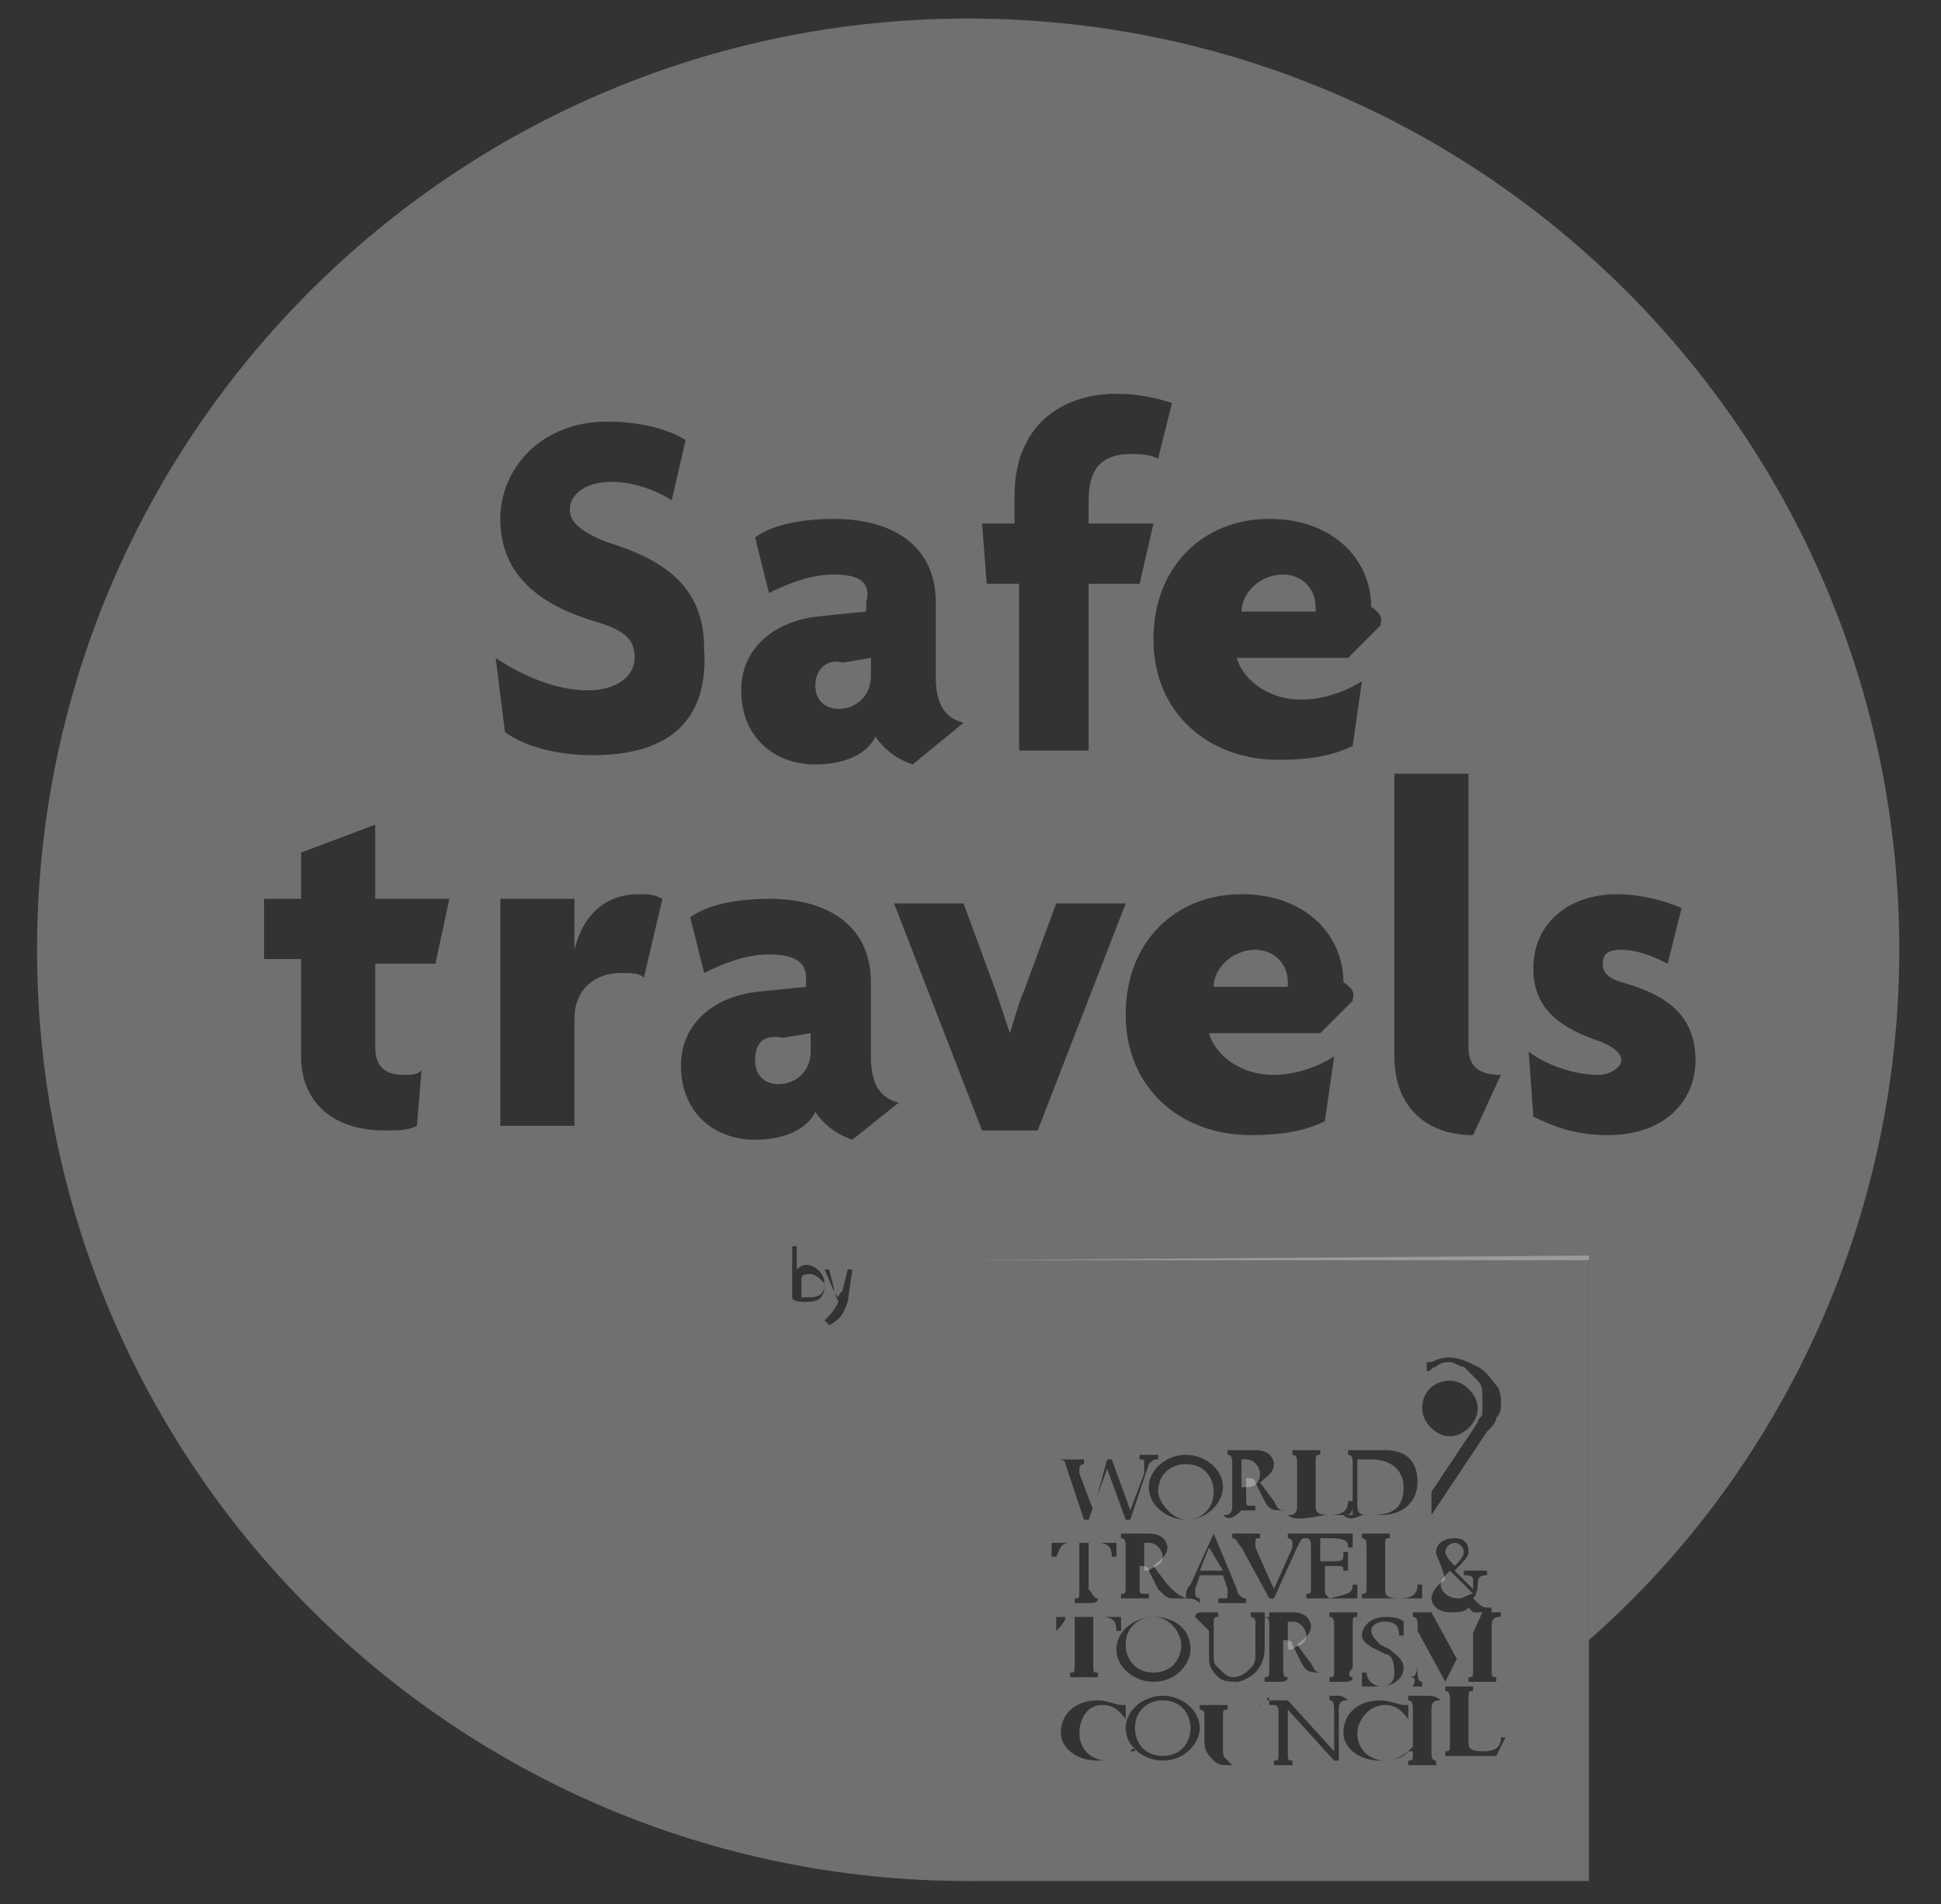
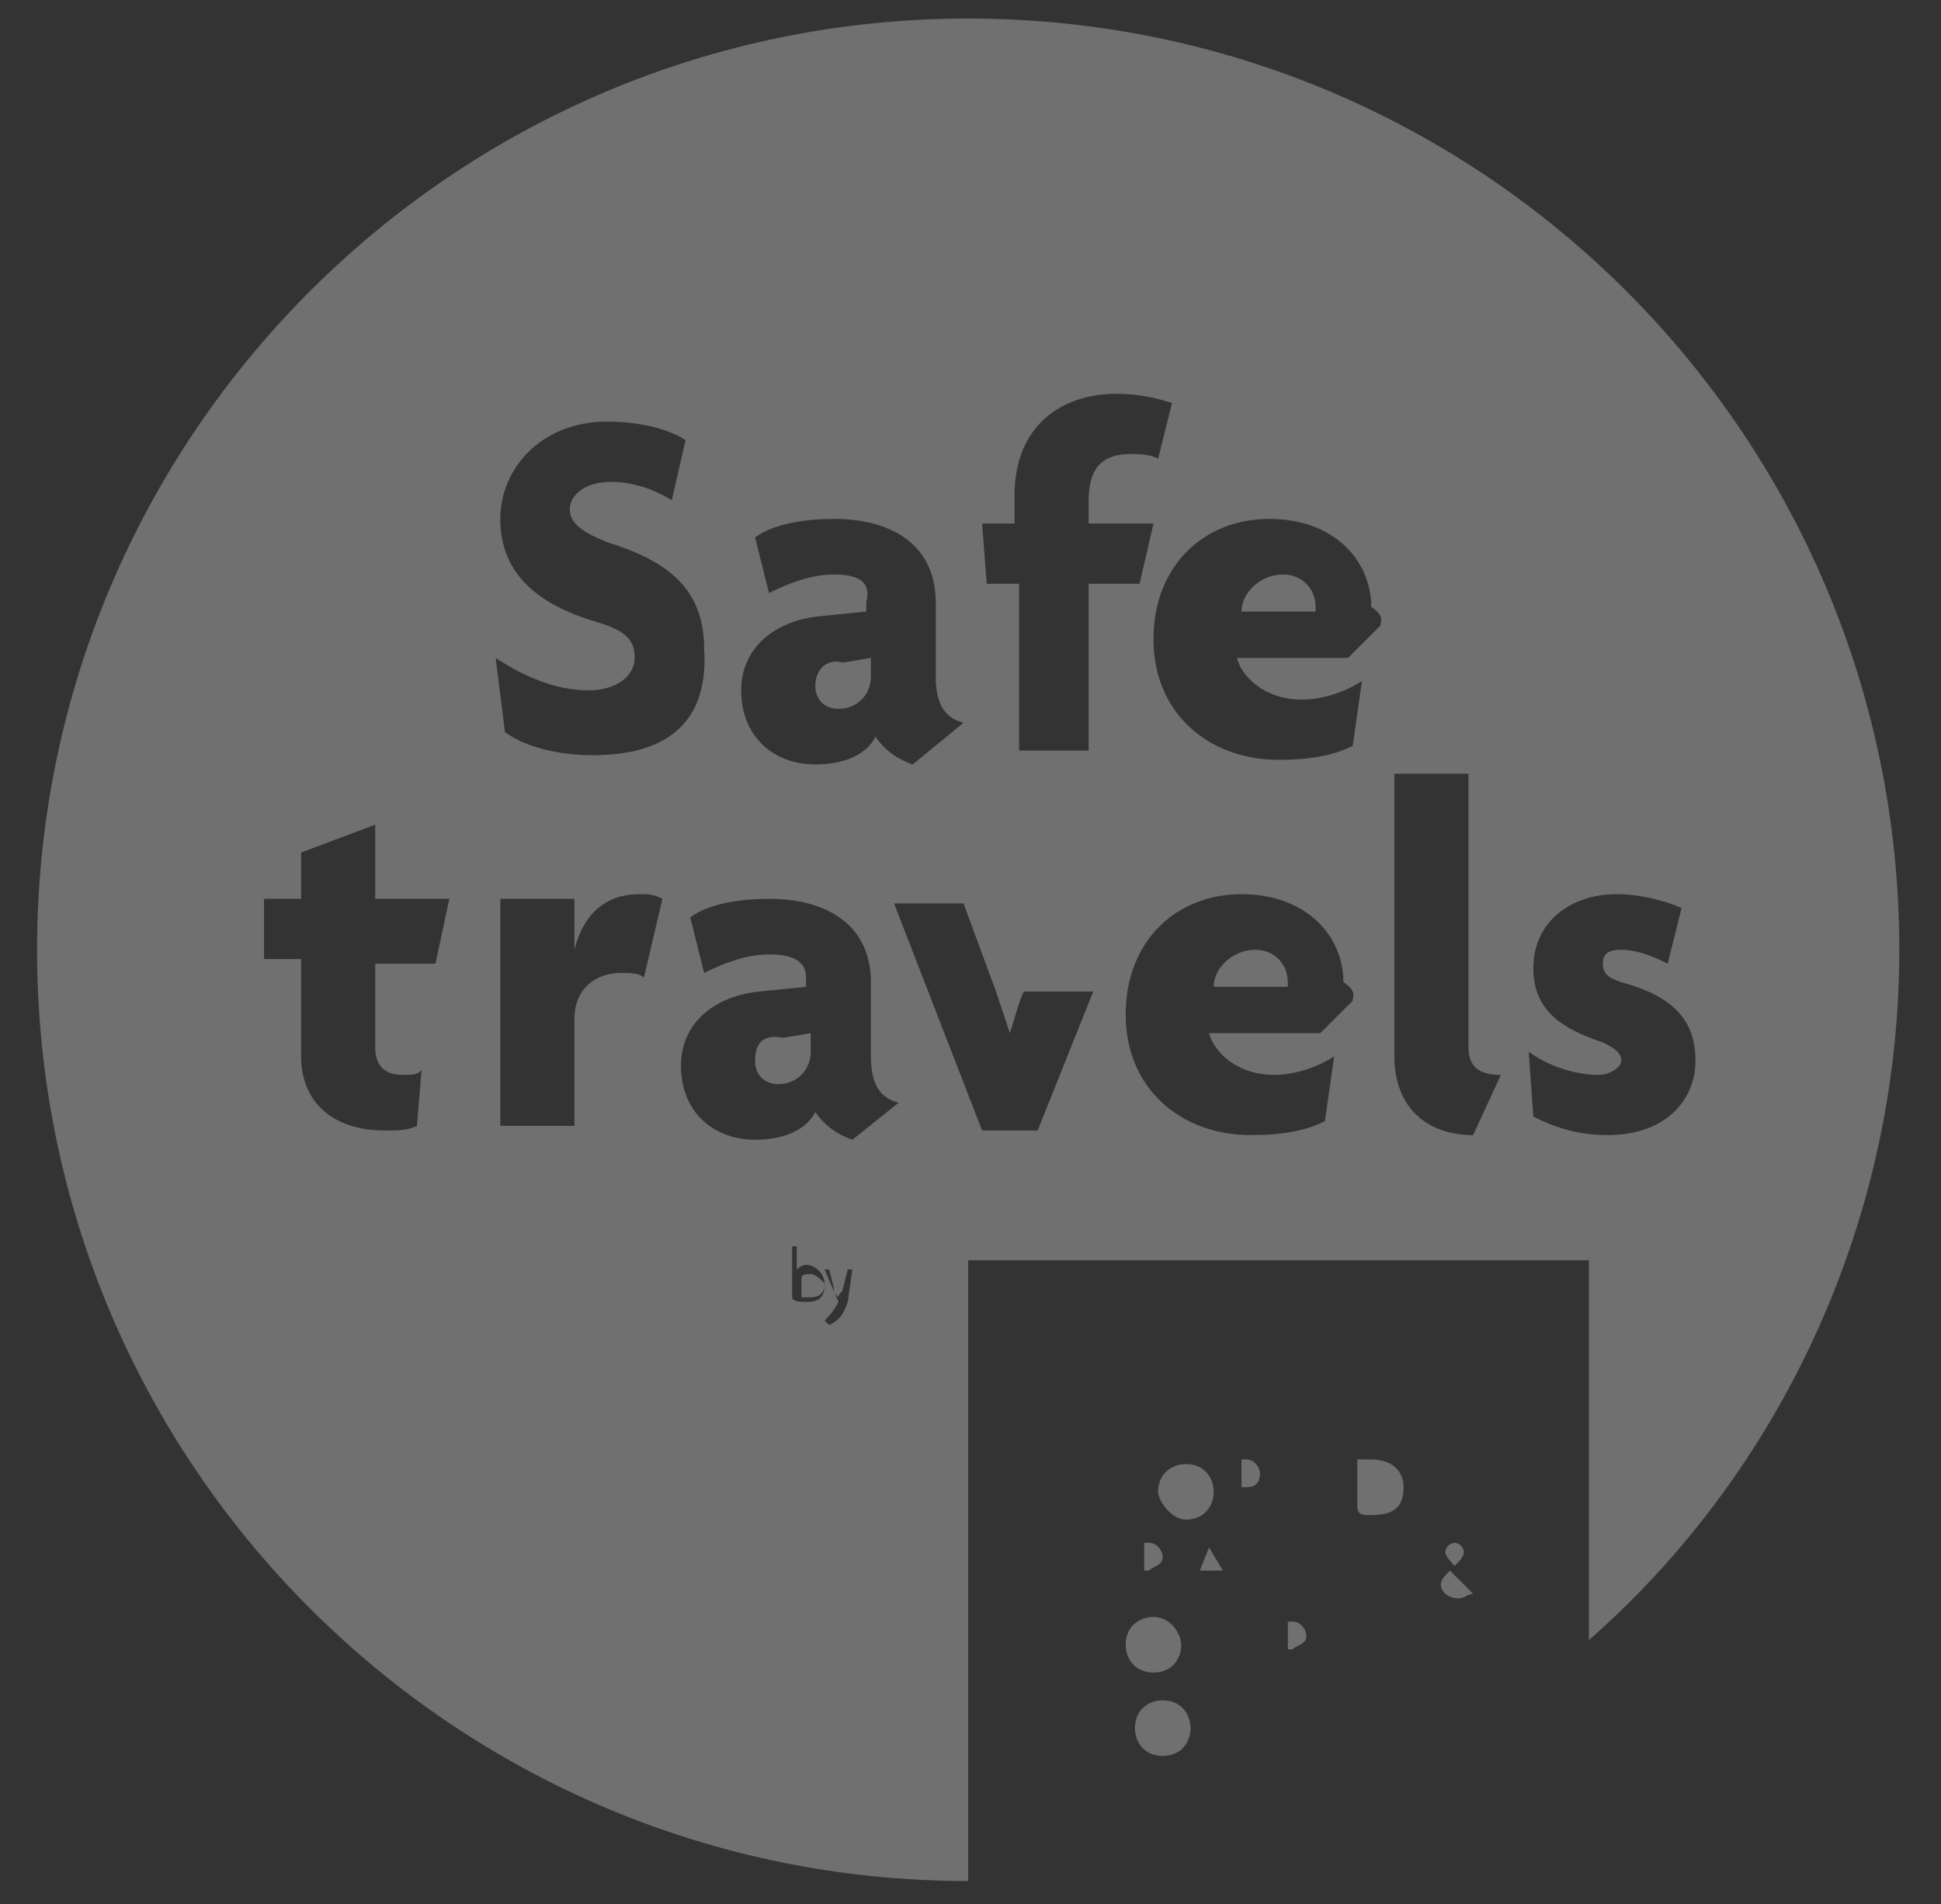
<svg xmlns="http://www.w3.org/2000/svg" version="1.1" id="Layer_1" x="0px" y="0px" viewBox="0 0 41.9 41.1" style="enable-background:new 0 0 41.9 41.1;" xml:space="preserve">
  <rect x="0" y="0" width="41.9" height="41.1" fill="#333333" stroke="none" />
  <style type="text/css">
	.st0{fill:none;opacity: .3;}
	.st1{fill:#FFFFFF;opacity: .3;}
	.st2{opacity:0.7;fill:#FFFFFF;enable-background:new;opacity: .3;}
	.st3{opacity:0.69;fill:#FFFFFF;enable-background:new;opacity: .3;}
</style>
  <g>
    <path class="st0" d="M12.5,20.6L12.5,20.6v-1.1h-1.6v4.9h1.6v-2.3c0-0.8,0.5-1,1-1c0.2,0,0.4,0.1,0.5,0.1l0.4-1.7   c-0.1,0-0.3-0.1-0.5-0.1C13.2,19.4,12.7,19.8,12.5,20.6z" />
    <path class="st0" d="M17.5,27.4c-0.1,0-0.2,0-0.2,0.1V27h-0.1v1.1c0.1,0,0.2,0.1,0.3,0.1c0.2,0,0.4-0.2,0.4-0.4   C17.8,27.5,17.7,27.4,17.5,27.4z" />
    <path class="st0" d="M19,22.7v-1.6c0-1.2-0.9-1.8-2.2-1.8c-0.6,0-1.3,0.2-1.7,0.4l0.3,1.2c0.4-0.2,0.9-0.4,1.4-0.4s0.8,0.2,0.8,0.5   v0.2l-1,0.1c-1,0.1-1.7,0.7-1.7,1.6c0,1,0.8,1.6,1.6,1.6c0.6,0,1.1-0.2,1.3-0.6c0.1,0.4,0.5,0.6,0.8,0.6l1.1-0.9   C19.2,23.5,19,23.2,19,22.7z" />
-     <path class="st0" d="M18.3,27.7c0,0-0.1,0.1-0.1,0.2l0,0c0-0.1,0-0.1-0.1-0.2L18,27.3h-0.1l0.3,0.7c-0.1,0.2-0.2,0.3-0.3,0.4   l0.1,0.1c0.1-0.1,0.3-0.2,0.4-0.5l0.3-0.7h-0.1L18.3,27.7z" />
    <path class="st0" d="M8.1,17.8l-1.6,0.6v1H5.7v1.3h0.8v2.1c0,1,0.7,1.6,1.8,1.6c0.3,0,0.6-0.1,0.7-0.1l0.1-1.2   c-0.1,0.1-0.2,0.1-0.4,0.1c-0.4,0-0.6-0.2-0.6-0.6v-1.8h1.3l0.3-1.3H8.1V17.8z" />
    <path class="st0" d="M22,16.2h1.5v-3.6h1.1l0.3-1.3h-1.4v-0.5c0-0.7,0.3-1,0.9-1c0.2,0,0.5,0.1,0.6,0.1l0.3-1.2   c-0.2-0.1-0.7-0.2-1.2-0.2c-1.2,0-2.2,0.7-2.2,2.2v0.6h-0.7v1.3h0.7L22,16.2L22,16.2z" />
    <path class="st0" d="M17.8,13.2c-1,0.1-1.7,0.7-1.7,1.6c0,1,0.8,1.6,1.6,1.6c0.6,0,1.1-0.2,1.3-0.6c0.1,0.4,0.5,0.6,0.8,0.6   l1.1-0.9c-0.4-0.1-0.6-0.4-0.6-1v-1.6c0-1.2-0.9-1.8-2.2-1.8c-0.6,0-1.3,0.2-1.7,0.4l0.3,1.2c0.4-0.2,0.9-0.4,1.4-0.4   s0.8,0.2,0.8,0.5V13L17.8,13.2z" />
    <path class="st0" d="M13.2,11.9c-0.5-0.2-0.8-0.3-0.8-0.7c0-0.3,0.3-0.6,0.9-0.6c0.5,0,1,0.2,1.3,0.4l0.3-1.3   c-0.3-0.2-0.9-0.4-1.7-0.4c-1.5,0-2.3,0.9-2.3,2.1c0,1,0.6,1.8,2,2.2c0.6,0.2,0.9,0.4,0.9,0.8s-0.4,0.7-1,0.7c-0.7,0-1.4-0.3-2-0.7   L11,16c0.4,0.2,1.2,0.5,1.9,0.5c1.7,0,2.5-0.8,2.5-2.2C15.3,12.9,14.5,12.3,13.2,11.9z" />
    <path class="st0" d="M36.5,22.9c0-0.8-0.5-1.4-1.6-1.7c-0.3-0.1-0.4-0.2-0.4-0.4c0-0.2,0.2-0.3,0.4-0.3c0.4,0,0.8,0.1,1,0.3   l0.3-1.2c-0.2-0.1-0.8-0.3-1.4-0.3c-1.1,0-1.8,0.6-1.8,1.6c0,0.9,0.6,1.3,1.5,1.6c0.3,0.1,0.4,0.2,0.4,0.4c0,0.2-0.2,0.3-0.5,0.3   c-0.5,0-1.1-0.2-1.5-0.5l0.1,1.4c0.4,0.2,0.9,0.3,1.6,0.3C35.9,24.5,36.5,23.7,36.5,22.9z" />
    <path class="st0" d="M31.7,22.6v-5.9h-1.6v6.1c0,1.2,0.7,1.7,1.7,1.7l0.5-1.3C31.9,23.2,31.7,23,31.7,22.6z" />
    <path class="st0" d="M27.7,11.2c-1.4,0-2.5,1-2.5,2.6s1.2,2.6,2.7,2.6c0.6,0,1.2-0.1,1.6-0.3l0.2-1.4c-0.3,0.2-0.8,0.4-1.3,0.4   c-0.8,0-1.4-0.5-1.4-0.9h2.4l0.7-0.7c0-0.1,0-0.3,0-0.4C29.9,12.1,29,11.2,27.7,11.2z" />
    <path class="st0" d="M22.2,21.3c-0.1,0.3-0.2,0.6-0.3,0.9l0,0c-0.1-0.3-0.2-0.7-0.3-0.9l-0.7-1.9h-1.5l1.9,4.9h1.2l1.9-4.9h-1.5   L22.2,21.3z" />
    <path class="st0" d="M27.1,19.3c-1.4,0-2.5,1-2.5,2.6s1.2,2.6,2.7,2.6c0.6,0,1.2-0.1,1.6-0.3l0.2-1.4c-0.3,0.2-0.8,0.4-1.3,0.4   c-0.8,0-1.4-0.5-1.4-0.9h2.4l0.7-0.7c0-0.1,0-0.3,0-0.4C29.3,20.2,28.4,19.3,27.1,19.3z" />
-     <path class="st1" d="M41,20.5C41,9.4,32,0.4,20.9,0.4S0.8,9.4,0.8,20.5s9,20.1,20.1,20.1V27.2h13.4v8.2C38.4,31.8,41,26.4,41,20.5z    M21.2,11.3h0.7v-0.6c0-1.5,1-2.2,2.2-2.2c0.5,0,0.9,0.1,1.2,0.2L25,9.9c-0.2-0.1-0.4-0.1-0.6-0.1c-0.6,0-0.9,0.3-0.9,1v0.5h1.4   l-0.3,1.3h-1.1v3.6H22v-3.6h-0.7L21.2,11.3L21.2,11.3z M18,12.4c-0.5,0-1,0.2-1.4,0.4l-0.3-1.2c0.4-0.3,1.1-0.4,1.7-0.4   c1.3,0,2.2,0.6,2.2,1.8v1.6c0,0.6,0.2,0.9,0.6,1l-1.1,0.9c-0.3-0.1-0.6-0.3-0.8-0.6c-0.2,0.4-0.7,0.6-1.3,0.6   c-0.9,0-1.6-0.6-1.6-1.6c0-0.9,0.7-1.5,1.7-1.6l1-0.1V13C18.8,12.6,18.6,12.4,18,12.4z M9.4,20.8H8.1v1.8c0,0.4,0.2,0.6,0.6,0.6   c0.2,0,0.3,0,0.4-0.1L9,24.3c-0.2,0.1-0.4,0.1-0.7,0.1c-1.1,0-1.8-0.6-1.8-1.6v-2.1H5.7v-1.3h0.8v-1l1.6-0.6v1.6h1.6L9.4,20.8z    M13.9,21.1C13.8,21,13.6,21,13.4,21c-0.5,0-1,0.3-1,1v2.3h-1.6v-4.9h1.6v1.1l0,0c0.2-0.8,0.7-1.2,1.4-1.2c0.2,0,0.3,0,0.5,0.1   L13.9,21.1z M12.8,16.3c-0.8,0-1.5-0.2-1.9-0.5l-0.2-1.6c0.6,0.4,1.3,0.7,2,0.7c0.6,0,1-0.3,1-0.7c0-0.4-0.2-0.6-0.9-0.8   c-1.3-0.4-2-1.1-2-2.2s0.9-2.1,2.3-2.1c0.8,0,1.4,0.2,1.7,0.4l-0.3,1.3c-0.3-0.2-0.8-0.4-1.3-0.4c-0.6,0-0.9,0.3-0.9,0.6   c0,0.3,0.3,0.5,0.8,0.7c1.3,0.4,2.1,1,2.1,2.3C15.3,15.5,14.5,16.3,12.8,16.3z M17.4,28.1c-0.1,0-0.3,0-0.3-0.1v-1.1h0.1v0.5   c0,0,0.1-0.1,0.2-0.1c0.2,0,0.4,0.2,0.4,0.4C17.8,28,17.7,28.1,17.4,28.1z M18.3,28.1c-0.1,0.3-0.2,0.4-0.4,0.5l-0.1-0.1   c0.1-0.1,0.2-0.2,0.3-0.4l-0.3-0.7h0.1l0.1,0.4c0,0.1,0,0.1,0.1,0.2l0,0c0-0.1,0.1-0.1,0.1-0.2l0.1-0.4h0.1L18.3,28.1z M18.4,24.6   c-0.3-0.1-0.6-0.3-0.8-0.6c-0.2,0.4-0.7,0.6-1.3,0.6c-0.9,0-1.6-0.6-1.6-1.6c0-0.9,0.7-1.5,1.7-1.6l1-0.1v-0.2   c0-0.3-0.2-0.5-0.8-0.5c-0.5,0-1,0.2-1.4,0.4l-0.3-1.2c0.4-0.3,1.1-0.4,1.7-0.4c1.3,0,2.2,0.6,2.2,1.8v1.6c0,0.6,0.2,0.9,0.6,1   L18.4,24.6z M22.4,24.4h-1.2l-1.9-4.9h1.5l0.7,1.9c0.1,0.3,0.2,0.6,0.3,0.9l0,0c0.1-0.3,0.2-0.7,0.3-0.9l0.7-1.9h1.5L22.4,24.4z    M29.2,21.6l-0.7,0.7h-2.4c0.1,0.4,0.6,0.9,1.4,0.9c0.5,0,1-0.2,1.3-0.4l-0.2,1.4c-0.4,0.2-0.9,0.3-1.6,0.3c-1.5,0-2.7-1-2.7-2.6   s1.1-2.6,2.5-2.6s2.2,0.9,2.2,1.9C29.3,21.4,29.2,21.5,29.2,21.6z M29.8,13.5l-0.7,0.7h-2.4c0.1,0.4,0.6,0.9,1.4,0.9   c0.5,0,1-0.2,1.3-0.4l-0.2,1.4c-0.4,0.2-0.9,0.3-1.6,0.3c-1.5,0-2.7-1-2.7-2.6s1.1-2.6,2.5-2.6s2.2,0.9,2.2,1.9   C29.9,13.3,29.8,13.4,29.8,13.5z M31.8,24.5c-1,0-1.7-0.6-1.7-1.7v-6.1h1.6v5.9c0,0.4,0.2,0.6,0.7,0.6L31.8,24.5z M33.1,24.1   L33,22.7c0.4,0.3,1,0.5,1.5,0.5c0.3,0,0.5-0.2,0.5-0.3c0-0.2-0.2-0.3-0.4-0.4c-0.9-0.3-1.5-0.7-1.5-1.6c0-1,0.8-1.6,1.8-1.6   c0.6,0,1.2,0.2,1.4,0.3L36,20.8c-0.2-0.1-0.6-0.3-1-0.3c-0.3,0-0.4,0.1-0.4,0.3c0,0.2,0.1,0.3,0.4,0.4c1.1,0.3,1.6,0.8,1.6,1.7   c0,0.8-0.6,1.6-1.9,1.6C34,24.5,33.5,24.3,33.1,24.1z" />
+     <path class="st1" d="M41,20.5C41,9.4,32,0.4,20.9,0.4S0.8,9.4,0.8,20.5s9,20.1,20.1,20.1V27.2h13.4v8.2C38.4,31.8,41,26.4,41,20.5z    M21.2,11.3h0.7v-0.6c0-1.5,1-2.2,2.2-2.2c0.5,0,0.9,0.1,1.2,0.2L25,9.9c-0.2-0.1-0.4-0.1-0.6-0.1c-0.6,0-0.9,0.3-0.9,1v0.5h1.4   l-0.3,1.3h-1.1v3.6H22v-3.6h-0.7L21.2,11.3L21.2,11.3z M18,12.4c-0.5,0-1,0.2-1.4,0.4l-0.3-1.2c0.4-0.3,1.1-0.4,1.7-0.4   c1.3,0,2.2,0.6,2.2,1.8v1.6c0,0.6,0.2,0.9,0.6,1l-1.1,0.9c-0.3-0.1-0.6-0.3-0.8-0.6c-0.2,0.4-0.7,0.6-1.3,0.6   c-0.9,0-1.6-0.6-1.6-1.6c0-0.9,0.7-1.5,1.7-1.6l1-0.1V13C18.8,12.6,18.6,12.4,18,12.4z M9.4,20.8H8.1v1.8c0,0.4,0.2,0.6,0.6,0.6   c0.2,0,0.3,0,0.4-0.1L9,24.3c-0.2,0.1-0.4,0.1-0.7,0.1c-1.1,0-1.8-0.6-1.8-1.6v-2.1H5.7v-1.3h0.8v-1l1.6-0.6v1.6h1.6L9.4,20.8z    M13.9,21.1C13.8,21,13.6,21,13.4,21c-0.5,0-1,0.3-1,1v2.3h-1.6v-4.9h1.6v1.1l0,0c0.2-0.8,0.7-1.2,1.4-1.2c0.2,0,0.3,0,0.5,0.1   L13.9,21.1z M12.8,16.3c-0.8,0-1.5-0.2-1.9-0.5l-0.2-1.6c0.6,0.4,1.3,0.7,2,0.7c0.6,0,1-0.3,1-0.7c0-0.4-0.2-0.6-0.9-0.8   c-1.3-0.4-2-1.1-2-2.2s0.9-2.1,2.3-2.1c0.8,0,1.4,0.2,1.7,0.4l-0.3,1.3c-0.3-0.2-0.8-0.4-1.3-0.4c-0.6,0-0.9,0.3-0.9,0.6   c0,0.3,0.3,0.5,0.8,0.7c1.3,0.4,2.1,1,2.1,2.3C15.3,15.5,14.5,16.3,12.8,16.3z M17.4,28.1c-0.1,0-0.3,0-0.3-0.1v-1.1h0.1v0.5   c0,0,0.1-0.1,0.2-0.1c0.2,0,0.4,0.2,0.4,0.4C17.8,28,17.7,28.1,17.4,28.1z M18.3,28.1c-0.1,0.3-0.2,0.4-0.4,0.5l-0.1-0.1   c0.1-0.1,0.2-0.2,0.3-0.4l-0.3-0.7h0.1l0.1,0.4c0,0.1,0,0.1,0.1,0.2l0,0c0-0.1,0.1-0.1,0.1-0.2l0.1-0.4h0.1L18.3,28.1z M18.4,24.6   c-0.3-0.1-0.6-0.3-0.8-0.6c-0.2,0.4-0.7,0.6-1.3,0.6c-0.9,0-1.6-0.6-1.6-1.6c0-0.9,0.7-1.5,1.7-1.6l1-0.1v-0.2   c0-0.3-0.2-0.5-0.8-0.5c-0.5,0-1,0.2-1.4,0.4l-0.3-1.2c0.4-0.3,1.1-0.4,1.7-0.4c1.3,0,2.2,0.6,2.2,1.8v1.6c0,0.6,0.2,0.9,0.6,1   L18.4,24.6z M22.4,24.4h-1.2l-1.9-4.9h1.5l0.7,1.9c0.1,0.3,0.2,0.6,0.3,0.9l0,0c0.1-0.3,0.2-0.7,0.3-0.9h1.5L22.4,24.4z    M29.2,21.6l-0.7,0.7h-2.4c0.1,0.4,0.6,0.9,1.4,0.9c0.5,0,1-0.2,1.3-0.4l-0.2,1.4c-0.4,0.2-0.9,0.3-1.6,0.3c-1.5,0-2.7-1-2.7-2.6   s1.1-2.6,2.5-2.6s2.2,0.9,2.2,1.9C29.3,21.4,29.2,21.5,29.2,21.6z M29.8,13.5l-0.7,0.7h-2.4c0.1,0.4,0.6,0.9,1.4,0.9   c0.5,0,1-0.2,1.3-0.4l-0.2,1.4c-0.4,0.2-0.9,0.3-1.6,0.3c-1.5,0-2.7-1-2.7-2.6s1.1-2.6,2.5-2.6s2.2,0.9,2.2,1.9   C29.9,13.3,29.8,13.4,29.8,13.5z M31.8,24.5c-1,0-1.7-0.6-1.7-1.7v-6.1h1.6v5.9c0,0.4,0.2,0.6,0.7,0.6L31.8,24.5z M33.1,24.1   L33,22.7c0.4,0.3,1,0.5,1.5,0.5c0.3,0,0.5-0.2,0.5-0.3c0-0.2-0.2-0.3-0.4-0.4c-0.9-0.3-1.5-0.7-1.5-1.6c0-1,0.8-1.6,1.8-1.6   c0.6,0,1.2,0.2,1.4,0.3L36,20.8c-0.2-0.1-0.6-0.3-1-0.3c-0.3,0-0.4,0.1-0.4,0.3c0,0.2,0.1,0.3,0.4,0.4c1.1,0.3,1.6,0.8,1.6,1.7   c0,0.8-0.6,1.6-1.9,1.6C34,24.5,33.5,24.3,33.1,24.1z" />
    <path class="st2" d="M25.6,32.8c0.4,0,0.6-0.3,0.6-0.6s-0.2-0.6-0.6-0.6c-0.3,0-0.6,0.2-0.6,0.6C25,32.4,25.3,32.8,25.6,32.8z" />
    <polygon class="st2" points="26.1,33.4 25.9,33.9 26.4,33.9  " />
    <path class="st2" d="M24.9,34.9c-0.3,0-0.6,0.2-0.6,0.6c0,0.3,0.2,0.6,0.6,0.6c0.4,0,0.6-0.3,0.6-0.6   C25.5,35.3,25.3,34.9,24.9,34.9z" />
    <path class="st2" d="M27.2,31.8c0-0.1-0.1-0.3-0.3-0.3h-0.1v0.6h0.1C27.1,32.1,27.2,32,27.2,31.8z" />
    <path class="st2" d="M25.1,33.6c0-0.1-0.1-0.3-0.3-0.3h-0.1v0.6h0.1C24.9,33.8,25.1,33.8,25.1,33.6z" />
    <path class="st2" d="M25.1,36.7c-0.3,0-0.6,0.2-0.6,0.6c0,0.3,0.2,0.6,0.6,0.6c0.4,0,0.6-0.3,0.6-0.6S25.5,36.7,25.1,36.7z" />
-     <path class="st3" d="M20.9,27.2v13.4h13.4v-5.2v-8.3L20.9,27.2L20.9,27.2z M30.9,29.4L30.9,29.4c0.2-0.1,0.3-0.1,0.4-0.1   c0.2,0,0.4,0.1,0.6,0.2c0.2,0.1,0.3,0.3,0.4,0.4c0.1,0.1,0.1,0.3,0.1,0.4c0,0.1,0,0.2-0.1,0.3c0,0.1-0.1,0.2-0.2,0.3l-1.2,1.8v-0.5   l1-1.5l0,0c0-0.1,0.1-0.1,0.1-0.2c0-0.1,0-0.2,0-0.3c0-0.2,0-0.3-0.1-0.4c-0.1-0.1-0.2-0.2-0.3-0.3c-0.1,0-0.2-0.1-0.3-0.1   s-0.2,0-0.3,0.1c-0.1,0-0.1,0.1-0.2,0.1v-0.2H30.9z M31,33.5c0-0.2,0.2-0.3,0.4-0.3s0.3,0.1,0.3,0.3c0,0.1-0.1,0.2-0.3,0.4l0.4,0.4   c0-0.1,0-0.1,0-0.2c0-0.1-0.1-0.1-0.2-0.1v-0.1c0.1,0,0.1,0,0.2,0c0.1,0,0.2,0,0.3,0V34c-0.1,0-0.2,0-0.2,0.2c0,0,0,0.2-0.1,0.3   c0.2,0.2,0.2,0.2,0.4,0.2v0.1c0,0-0.1,0-0.2,0c-0.1,0-0.2,0-0.2,0l-0.1-0.1c-0.1,0.1-0.2,0.1-0.4,0.1c-0.3,0-0.4-0.2-0.4-0.3   s0.1-0.3,0.3-0.4C31.1,33.7,31,33.6,31,33.5z M31.3,29.8c0.3,0,0.6,0.3,0.6,0.6S31.6,31,31.3,31s-0.6-0.3-0.6-0.6   C30.7,30,31,29.8,31.3,29.8z M29.9,35.7l-0.2-0.1c-0.2-0.1-0.3-0.2-0.3-0.3c0-0.2,0.2-0.4,0.5-0.4c0.1,0,0.3,0,0.4,0.1v0.3h-0.1   c0-0.1,0-0.3-0.3-0.3c-0.2,0-0.3,0.1-0.3,0.2c0,0.1,0.1,0.2,0.2,0.3l0.2,0.1c0.1,0.1,0.3,0.2,0.3,0.4s-0.2,0.4-0.5,0.4   c0,0-0.2,0-0.4,0v-0.3h0.1c0,0.2,0.2,0.3,0.3,0.3c0.2,0,0.3-0.1,0.3-0.3C30.1,35.8,30,35.7,29.9,35.7z M29.9,34.5   c-0.2,0-0.4,0-0.5,0v-0.1l0,0c0.1,0,0.1,0,0.1-0.2v-0.8c0-0.1,0-0.2-0.1-0.2l0,0v-0.1c0.1,0,0.2,0,0.3,0s0.2,0,0.3,0v0.1l0,0   c-0.1,0-0.1,0-0.1,0.2v0.9c0,0.1,0,0.2,0.3,0.2s0.4-0.1,0.4-0.3h0.1v0.3C30.3,34.5,30.1,34.5,29.9,34.5z M29,32.7L29,32.7   c0.1,0,0.2,0,0.2-0.2v-0.9c0-0.1,0-0.2-0.1-0.2l0,0v-0.1c0.1,0,0.2,0,0.3,0c0.2,0,0.3,0,0.5,0c0.6,0,0.7,0.4,0.7,0.7   s-0.2,0.7-0.8,0.7c-0.1,0-0.3,0-0.4,0C29.2,32.8,29.1,32.8,29,32.7L29,32.7z M29.2,36.2L29.2,36.2L29.2,36.2c0,0.1-0.1,0.1-0.2,0.1   c-0.1,0-0.2,0-0.3,0v-0.1l0,0c0.1,0,0.1,0,0.1-0.2v-0.9c0-0.1,0-0.2-0.1-0.2l0,0v-0.1c0.1,0,0.2,0,0.3,0s0.2,0,0.3,0v0.1l0,0   c-0.1,0-0.1,0-0.1,0.2V36C29.1,36.1,29.1,36.2,29.2,36.2z M28.7,34.5c-0.3,0-0.4,0-0.5,0v-0.1l0,0c0.1,0,0.1,0,0.1-0.2v-0.8   c0-0.1,0-0.2-0.1-0.2l0,0v-0.1c0.1,0,0.3,0,0.5,0s0.3,0,0.5,0c0,0.1,0,0.2,0,0.3h-0.1c0-0.1,0-0.2-0.4-0.2h-0.2v0.5h0.2   c0.3,0,0.3,0,0.3-0.2h0.1c0,0,0,0.1,0,0.2c0,0.1,0,0.1,0,0.2H29c0-0.1,0-0.1-0.2-0.1h-0.2v0.5C28.6,34.4,28.6,34.4,28.7,34.5   L28.7,34.5c0.4-0.1,0.5-0.1,0.5-0.3h0.1c0,0.1,0,0.2,0,0.3C29.1,34.5,28.9,34.5,28.7,34.5z M27.8,36.2L27.8,36.2L27.8,36.2   c0,0.1-0.1,0.1-0.2,0.1c-0.1,0-0.2,0-0.3,0v-0.1l0,0c0.1,0,0.1,0,0.1-0.2v-0.9c0-0.1,0-0.2-0.1-0.2l0,0v-0.1c0.1,0,0.2,0,0.3,0   s0.2,0,0.3,0c0.4,0,0.4,0.3,0.4,0.3c0,0.2-0.2,0.3-0.3,0.4l0.3,0.4c0.1,0.2,0.1,0.2,0.3,0.2l0,0h-0.1c-0.2,0-0.3,0-0.4-0.2   l-0.2-0.4c0-0.1-0.1-0.1-0.2-0.1v0.4C27.7,36.2,27.7,36.2,27.8,36.2z M25.8,34.9L25.8,34.9L25.8,34.9c0-0.1,0.1-0.1,0.2-0.1   c0.1,0,0.2,0,0.3,0v0.1l0,0c-0.1,0-0.1,0-0.1,0.2s0,0.4,0,0.6c0,0.2,0,0.2,0.1,0.3s0.2,0.2,0.3,0.2c0.2,0,0.3-0.1,0.4-0.2   c0.1-0.1,0.1-0.2,0.1-0.3v-0.2c0-0.3,0-0.5,0-0.5s0-0.1-0.1-0.1l0,0v-0.1c0.1,0,0.1,0,0.2,0c0.1,0,0.1,0,0.2,0v0.1l0,0   c-0.1,0-0.1,0-0.1,0.2v0.5c0,0.2-0.1,0.4-0.2,0.5c-0.1,0.1-0.3,0.2-0.4,0.2c-0.1,0-0.3,0-0.4-0.1c-0.1-0.1-0.2-0.2-0.2-0.4v-0.6   C25.9,35,25.8,34.9,25.8,34.9z M25.6,34.5c-0.1,0-0.1,0-0.2,0l0,0c-0.2,0-0.2,0-0.4-0.2l-0.2-0.4c0-0.1-0.1-0.1-0.2-0.1v0.4   c0,0.2,0,0.2,0.1,0.2h0.1v0.1c-0.1,0-0.2,0-0.3,0s-0.2,0-0.3,0v-0.1l0,0c0.1,0,0.1,0,0.1-0.2v-0.8c0-0.1,0-0.2-0.1-0.2l0,0v-0.1   c0.1,0,0.2,0,0.3,0s0.2,0,0.3,0c0.4,0,0.4,0.3,0.4,0.3c0,0.2-0.2,0.3-0.3,0.4l0.3,0.4C25.4,34.4,25.4,34.4,25.6,34.5   c0-0.1,0-0.2,0.1-0.3l0.5-1.1l0,0l0.5,1.2c0,0.1,0.1,0.2,0.2,0.2l0,0v0.1c-0.1,0-0.2,0-0.3,0s-0.2,0-0.3,0v-0.1h0.1   c0.1,0,0.1,0,0.1-0.1v-0.1L26.4,34h-0.5l-0.1,0.3v0.1c0,0,0,0.1,0.1,0.1l0,0v0.1C25.8,34.5,25.7,34.5,25.6,34.5z M25.7,35.6   c0,0.3-0.3,0.7-0.8,0.7c-0.4,0-0.8-0.3-0.8-0.7s0.4-0.7,0.8-0.7C25.4,34.9,25.7,35.2,25.7,35.6z M26.8,33.4   c-0.1-0.1-0.1-0.2-0.2-0.2l0,0v-0.1c0.1,0,0.2,0,0.3,0s0.2,0,0.3,0v0.1l0,0c-0.1,0-0.1,0-0.1,0.1v0.1l0.4,0.9l0.4-0.9   c0-0.1,0-0.1,0-0.1s0-0.1-0.1-0.1l0,0v-0.1c0.1,0,0.1,0,0.2,0c0.1,0,0.1,0,0.2,0v0.1l0,0c-0.1,0-0.1,0-0.2,0.2l-0.5,1.1h-0.1   L26.8,33.4z M27.8,32.7L27.8,32.7c0.1,0,0.2,0,0.2-0.2v-0.9c0-0.1,0-0.2-0.1-0.2l0,0v-0.1c0.1,0,0.2,0,0.3,0s0.2,0,0.3,0v0.1l0,0   c-0.1,0-0.1,0-0.1,0.2v0.9c0,0.1,0,0.2,0.3,0.2s0.4-0.1,0.4-0.3h0.1v0.3c-0.2,0-0.4,0-0.6,0C28.1,32.8,27.9,32.8,27.8,32.7   L27.8,32.7z M26.4,32.7L26.4,32.7c0.1,0,0.2,0,0.2-0.2v-0.9c0-0.1,0-0.2-0.1-0.2l0,0v-0.1c0.1,0,0.2,0,0.3,0s0.2,0,0.3,0   c0.4,0,0.4,0.3,0.4,0.3c0,0.2-0.2,0.3-0.3,0.4l0.3,0.4c0.1,0.2,0.1,0.2,0.3,0.2l0,0h-0.1c-0.2,0-0.3,0-0.4-0.2L27.1,32   c0-0.1-0.1-0.1-0.2-0.1v0.4c0,0.2,0,0.2,0.1,0.2h0.1v0.1c-0.1,0-0.2,0-0.3,0C26.6,32.8,26.5,32.8,26.4,32.7L26.4,32.7z M25.6,31.4   c0.4,0,0.8,0.3,0.8,0.7c0,0.3-0.3,0.7-0.8,0.7c-0.4,0-0.8-0.3-0.8-0.7S25.2,31.4,25.6,31.4z M22.8,31.5c0.1,0,0.2,0,0.3,0   s0.2,0,0.3,0v0.1l0,0c0,0-0.1,0-0.1,0.1v0.1l0.3,0.8l0,0l0.3-1.1H24l0.4,1.1l0,0l0.3-0.8c0,0,0-0.1,0-0.2c0-0.1,0-0.1-0.1-0.1l0,0   v-0.1c0.1,0,0.1,0,0.2,0c0.1,0,0.1,0,0.2,0v0.1l0,0c-0.1,0-0.1,0-0.2,0.1l-0.4,1.2h-0.1l-0.4-1.1l0,0l-0.4,1.1h-0.1L23,31.6   C23,31.5,22.9,31.5,22.8,31.5L22.8,31.5L22.8,31.5z M23.7,34.5L23.7,34.5L23.7,34.5c0,0.1-0.1,0.1-0.2,0.1c-0.1,0-0.2,0-0.3,0v-0.1   l0,0c0.1,0,0.1,0,0.1-0.2v-1h-0.2c-0.2,0-0.2,0.1-0.3,0.3h-0.1v-0.3c0.1,0,0.4,0,0.7,0c0.2,0,0.6,0,0.7,0v0.3H24   c0-0.1,0-0.3-0.3-0.3h-0.2v1C23.6,34.4,23.6,34.5,23.7,34.5z M22.8,35.2v-0.3c0.1,0,0.4,0,0.7,0c0.2,0,0.6,0,0.7,0v0.3h-0.1   c0-0.1,0-0.3-0.3-0.3h-0.2v1c0,0.2,0,0.2,0.1,0.2l0,0v0.1c-0.1,0-0.2,0-0.3,0s-0.2,0-0.3,0v-0.1l0,0c0.1,0,0.1,0,0.1-0.2v-1H23   C23,35,22.9,35.1,22.8,35.2L22.8,35.2z M24.3,37.8c-0.1,0.1-0.2,0.2-0.6,0.2c-0.5,0-0.8-0.3-0.8-0.6c0-0.4,0.3-0.7,0.8-0.7   c0.2,0,0.4,0.1,0.5,0.1h0.1v0.3l0,0c-0.1-0.1-0.2-0.3-0.5-0.3c-0.4,0-0.5,0.4-0.5,0.6c0,0.4,0.3,0.6,0.6,0.6s0.5-0.2,0.6-0.3l0,0   v0.1C24.5,37.8,24.3,37.8,24.3,37.8z M25.1,38c-0.4,0-0.8-0.3-0.8-0.7s0.4-0.7,0.8-0.7c0.4,0,0.8,0.3,0.8,0.7   C25.9,37.6,25.6,38,25.1,38z M27.4,36.7L27.4,36.7c-0.1,0-0.2,0-0.2,0.2v0.5c0,0.2-0.1,0.4-0.2,0.5c-0.1,0.1-0.3,0.2-0.4,0.2   c-0.2,0-0.3,0-0.4-0.1c-0.1-0.1-0.2-0.2-0.2-0.4V37c0-0.1-0.1-0.1-0.1-0.1l0,0v-0.1c0.1,0,0.2,0,0.3,0s0.2,0,0.3,0v0.1l0,0   c-0.1,0-0.1,0-0.1,0.2s0,0.4,0,0.6c0,0.2,0,0.2,0.1,0.3s0.2,0.2,0.3,0.2c0.2,0,0.3-0.1,0.4-0.2c0.1-0.1,0.1-0.2,0.1-0.3v-0.2   c0-0.3,0-0.5,0-0.5s0-0.1-0.1-0.1l0,0v-0.1c0.1,0,0.1,0,0.2,0C27.3,36.6,27.4,36.6,27.4,36.7L27.4,36.7z M29.1,36.7L29.1,36.7   c-0.1,0-0.2,0-0.2,0.2V38h-0.1l-1-1.1l0,0c0,0.3,0,0.6,0,0.9c0,0.2,0,0.2,0.1,0.2l0,0v0.1c-0.1,0-0.2,0-0.2,0c-0.1,0-0.2,0-0.2,0   V38l0,0c0.1,0,0.1,0,0.1-0.2s0-0.6,0-0.8c0-0.1,0-0.2-0.1-0.2h-0.1v-0.1c0.1,0,0.1,0,0.2,0c0.1,0,0.1,0,0.2,0l1,1.1l0,0V37   c0-0.2,0-0.3-0.1-0.3l0,0v-0.1c0.1,0,0.1,0,0.2,0C28.9,36.6,29,36.6,29.1,36.7L29.1,36.7z M30.4,37.8c-0.1,0.1-0.2,0.2-0.6,0.2   c-0.5,0-0.8-0.3-0.8-0.6c0-0.4,0.3-0.7,0.8-0.7c0.2,0,0.4,0.1,0.5,0.1h0.1v0.3l0,0c-0.1-0.1-0.2-0.3-0.5-0.3   c-0.4,0-0.6,0.4-0.6,0.6c0,0.4,0.3,0.6,0.6,0.6s0.5-0.2,0.6-0.3l0,0v0.1C30.5,37.8,30.4,37.8,30.4,37.8z M30.4,36.2L30.4,36.2   c0.1,0,0.2,0,0.2-0.3s0-0.5,0-0.8c0-0.1,0-0.2-0.1-0.2l0,0v-0.1c0.1,0,0.1,0,0.2,0c0.1,0,0.1,0,0.2,0l0.6,1.1l0.5-1.1   c0.1,0,0.1,0,0.2,0c0.1,0,0.1,0,0.2,0v0.1l0,0c-0.1,0-0.2,0-0.2,0.2c0,0.1,0,0.6,0,0.9c0,0.2,0,0.2,0.1,0.2l0,0v0.1   c-0.1,0-0.2,0-0.3,0c-0.1,0-0.2,0-0.3,0v-0.1l0,0c0.1,0,0.1,0,0.1-0.2v-0.9l0,0l-0.6,1.2l0,0l-0.6-1.1l0,0V36c0,0.2,0,0.3,0.1,0.3   l0,0v0.1c-0.1,0-0.1,0-0.2,0C30.6,36.2,30.5,36.2,30.4,36.2L30.4,36.2z M31.1,36.7L31.1,36.7c-0.1,0-0.2,0-0.2,0.2v0.9   c0,0.1,0,0.2,0.1,0.2l0,0v0.1c-0.1,0-0.2,0-0.3,0s-0.2,0-0.3,0V38l0,0c0.1,0,0.1,0,0.1-0.2v-0.9c0-0.1,0-0.2-0.1-0.2l0,0v-0.1   c0.1,0,0.2,0,0.3,0C30.9,36.6,31,36.6,31.1,36.7L31.1,36.7z M32.3,37.9c-0.2,0-0.4,0-0.6,0c-0.2,0-0.4,0-0.5,0v-0.1l0,0   c0.1,0,0.1,0,0.1-0.2v-0.9c0-0.1,0-0.2-0.1-0.2l0,0v-0.1c0.1,0,0.2,0,0.3,0s0.2,0,0.3,0v0.1l0,0c-0.1,0-0.1,0-0.1,0.2v0.9   c0,0.1,0,0.2,0.3,0.2c0.3,0,0.4-0.1,0.4-0.3h0.1L32.3,37.9z" />
    <path class="st2" d="M28.2,35.3c0-0.1-0.1-0.3-0.3-0.3h-0.1v0.6h0.1C28,35.5,28.2,35.5,28.2,35.3z" />
    <path class="st2" d="M31.6,33.5c0-0.1-0.1-0.2-0.2-0.2c-0.1,0-0.2,0.1-0.2,0.2c0,0.1,0.2,0.3,0.2,0.3   C31.5,33.7,31.6,33.6,31.6,33.5z" />
    <path class="st2" d="M29.6,32.7c0.4,0,0.7-0.1,0.7-0.6c0-0.3-0.2-0.6-0.7-0.6c-0.1,0-0.2,0-0.3,0v1C29.3,32.7,29.4,32.7,29.6,32.7z   " />
    <path class="st2" d="M31.5,34.5c0.1,0,0.2-0.1,0.3-0.1l-0.5-0.5c-0.1,0.1-0.2,0.2-0.2,0.3C31.1,34.3,31.2,34.5,31.5,34.5z" />
    <path class="st1" d="M27.1,20.5c-0.5,0-0.9,0.4-0.9,0.8h1.6v-0.1C27.8,20.8,27.5,20.5,27.1,20.5z" />
    <path class="st1" d="M27.7,12.4c-0.5,0-0.9,0.4-0.9,0.8h1.6v-0.1C28.4,12.7,28.1,12.4,27.7,12.4z" />
    <path class="st1" d="M17.5,27.5c-0.1,0-0.2,0-0.2,0.1V28c0,0,0.1,0,0.2,0c0.2,0,0.3-0.1,0.3-0.3C17.7,27.6,17.6,27.5,17.5,27.5z" />
    <path class="st1" d="M16.3,22.9c0,0.3,0.2,0.5,0.5,0.5c0.4,0,0.7-0.3,0.7-0.7v-0.4l-0.6,0.1C16.4,22.3,16.3,22.6,16.3,22.9z" />
    <path class="st1" d="M17.6,14.8c0,0.3,0.2,0.5,0.5,0.5c0.4,0,0.7-0.3,0.7-0.7v-0.4l-0.6,0.1C17.8,14.2,17.6,14.5,17.6,14.8z" />
  </g>
</svg>